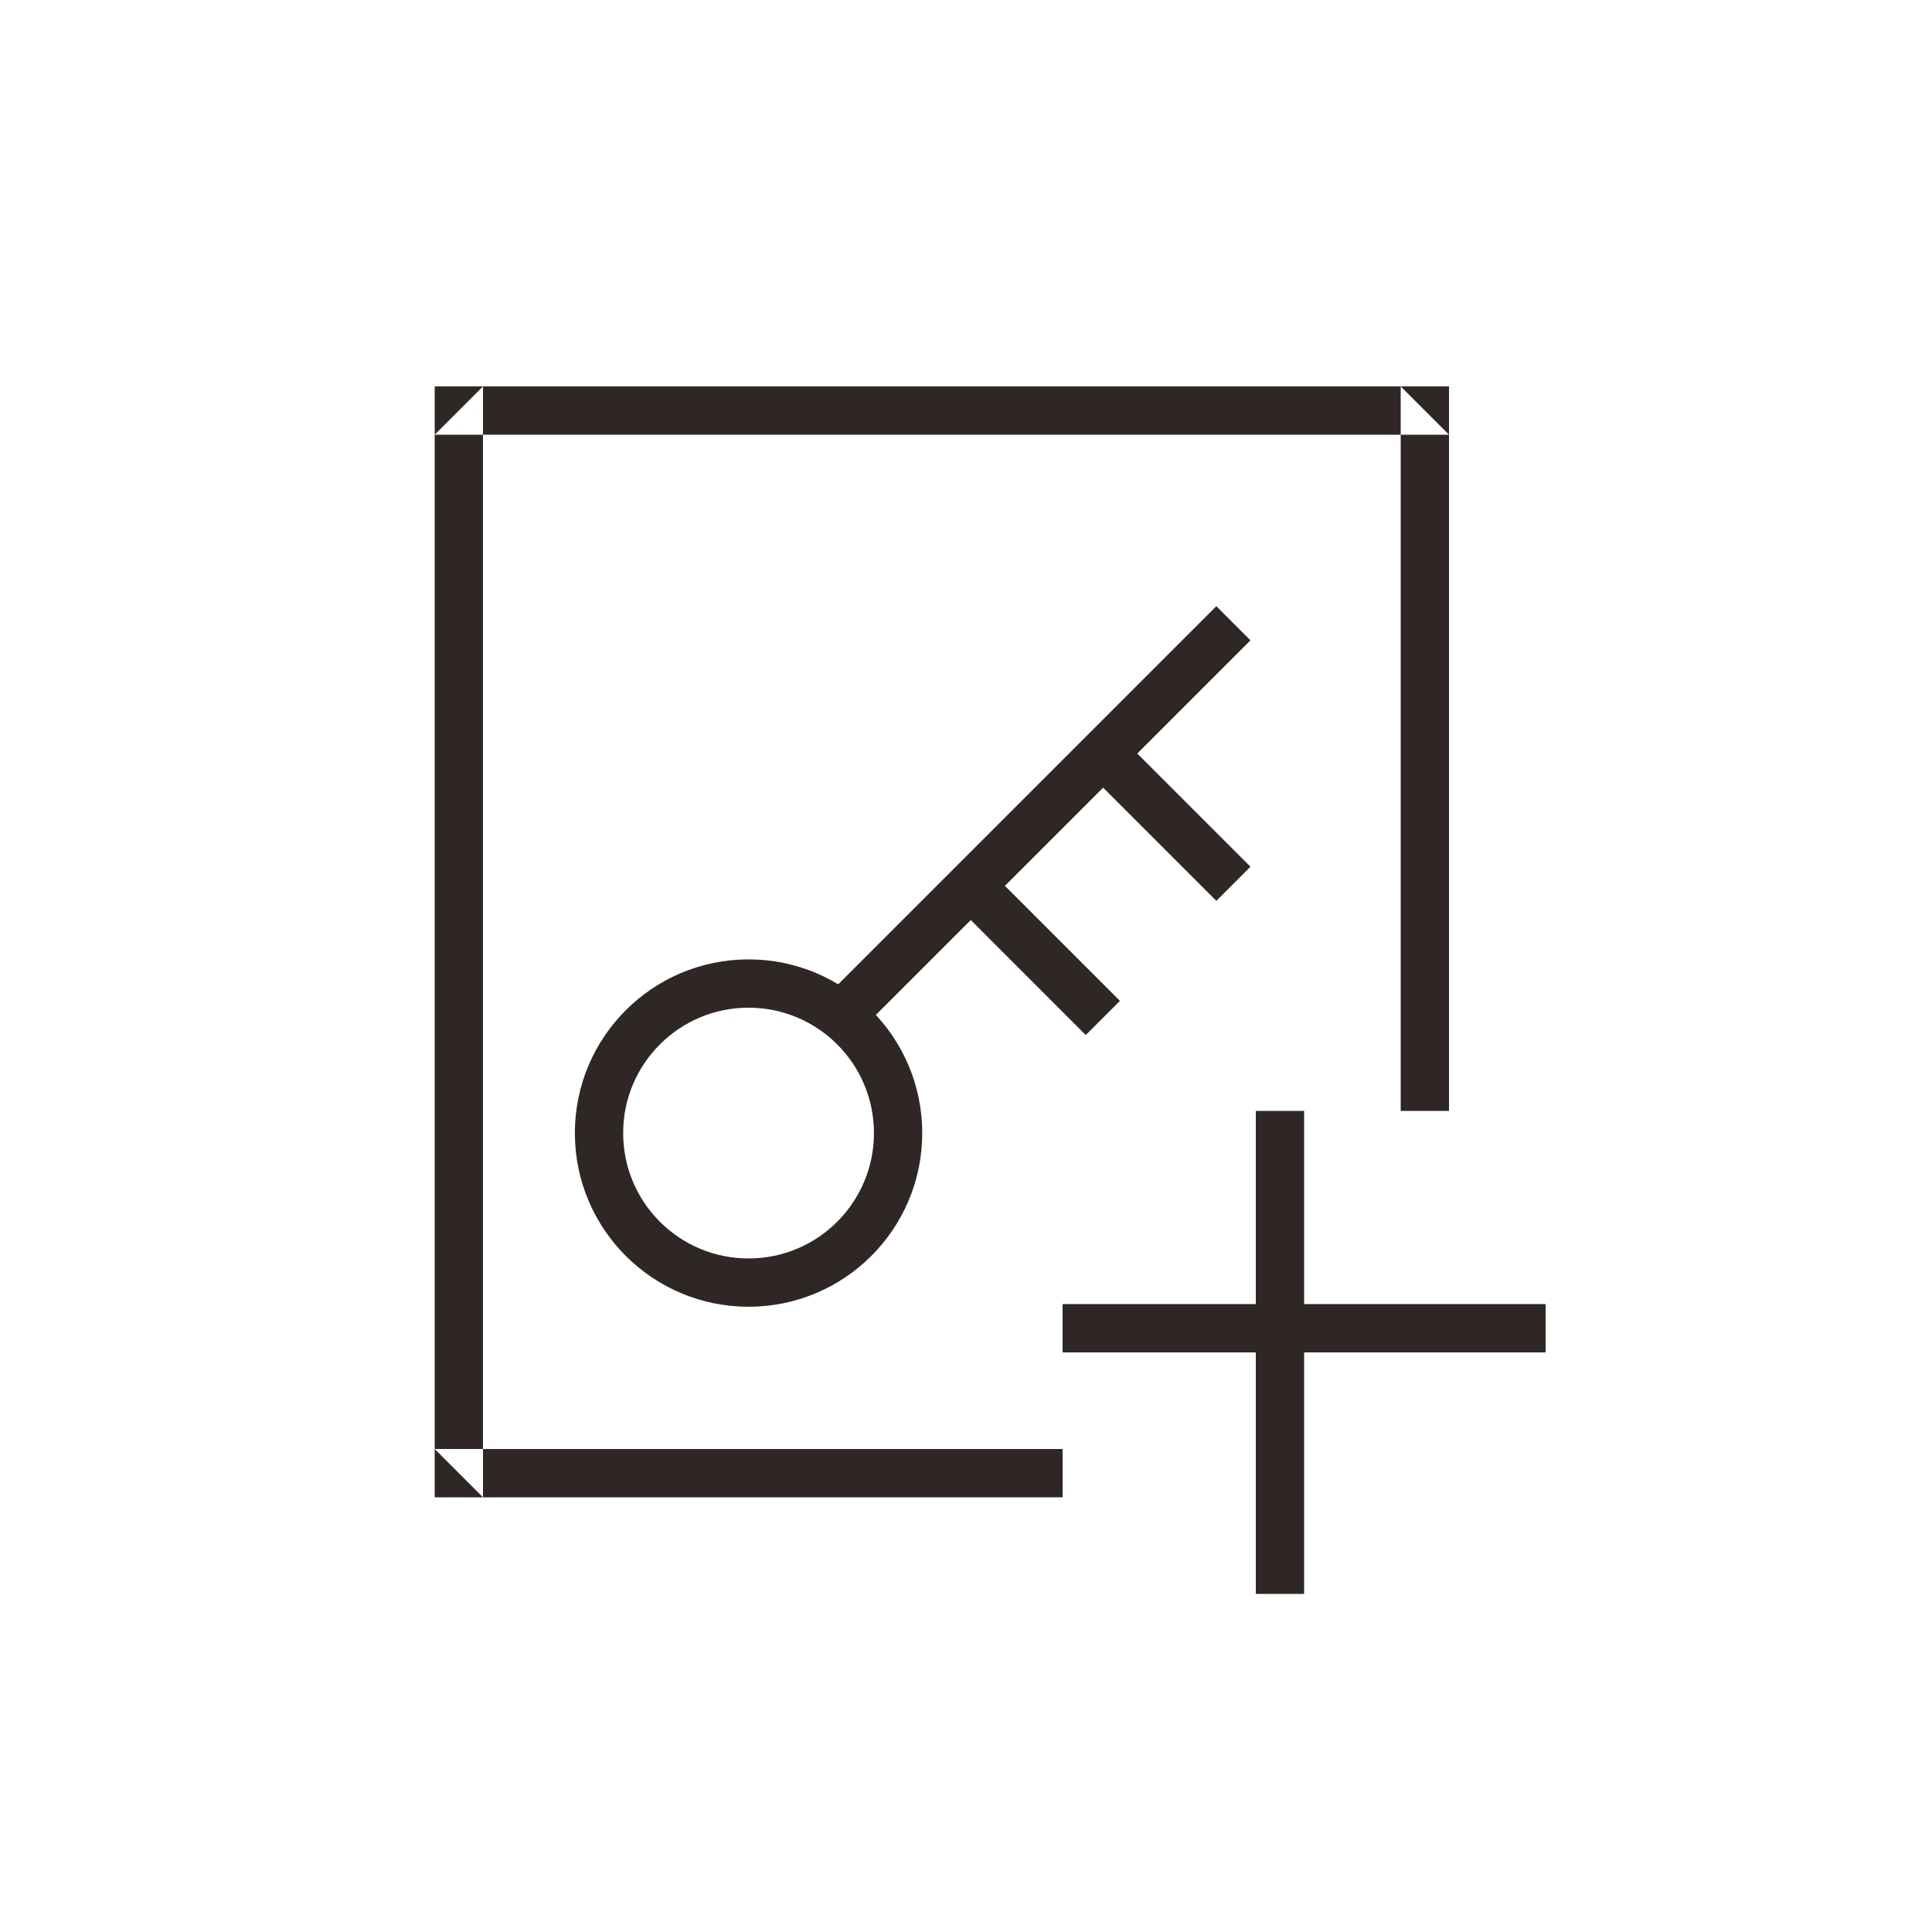
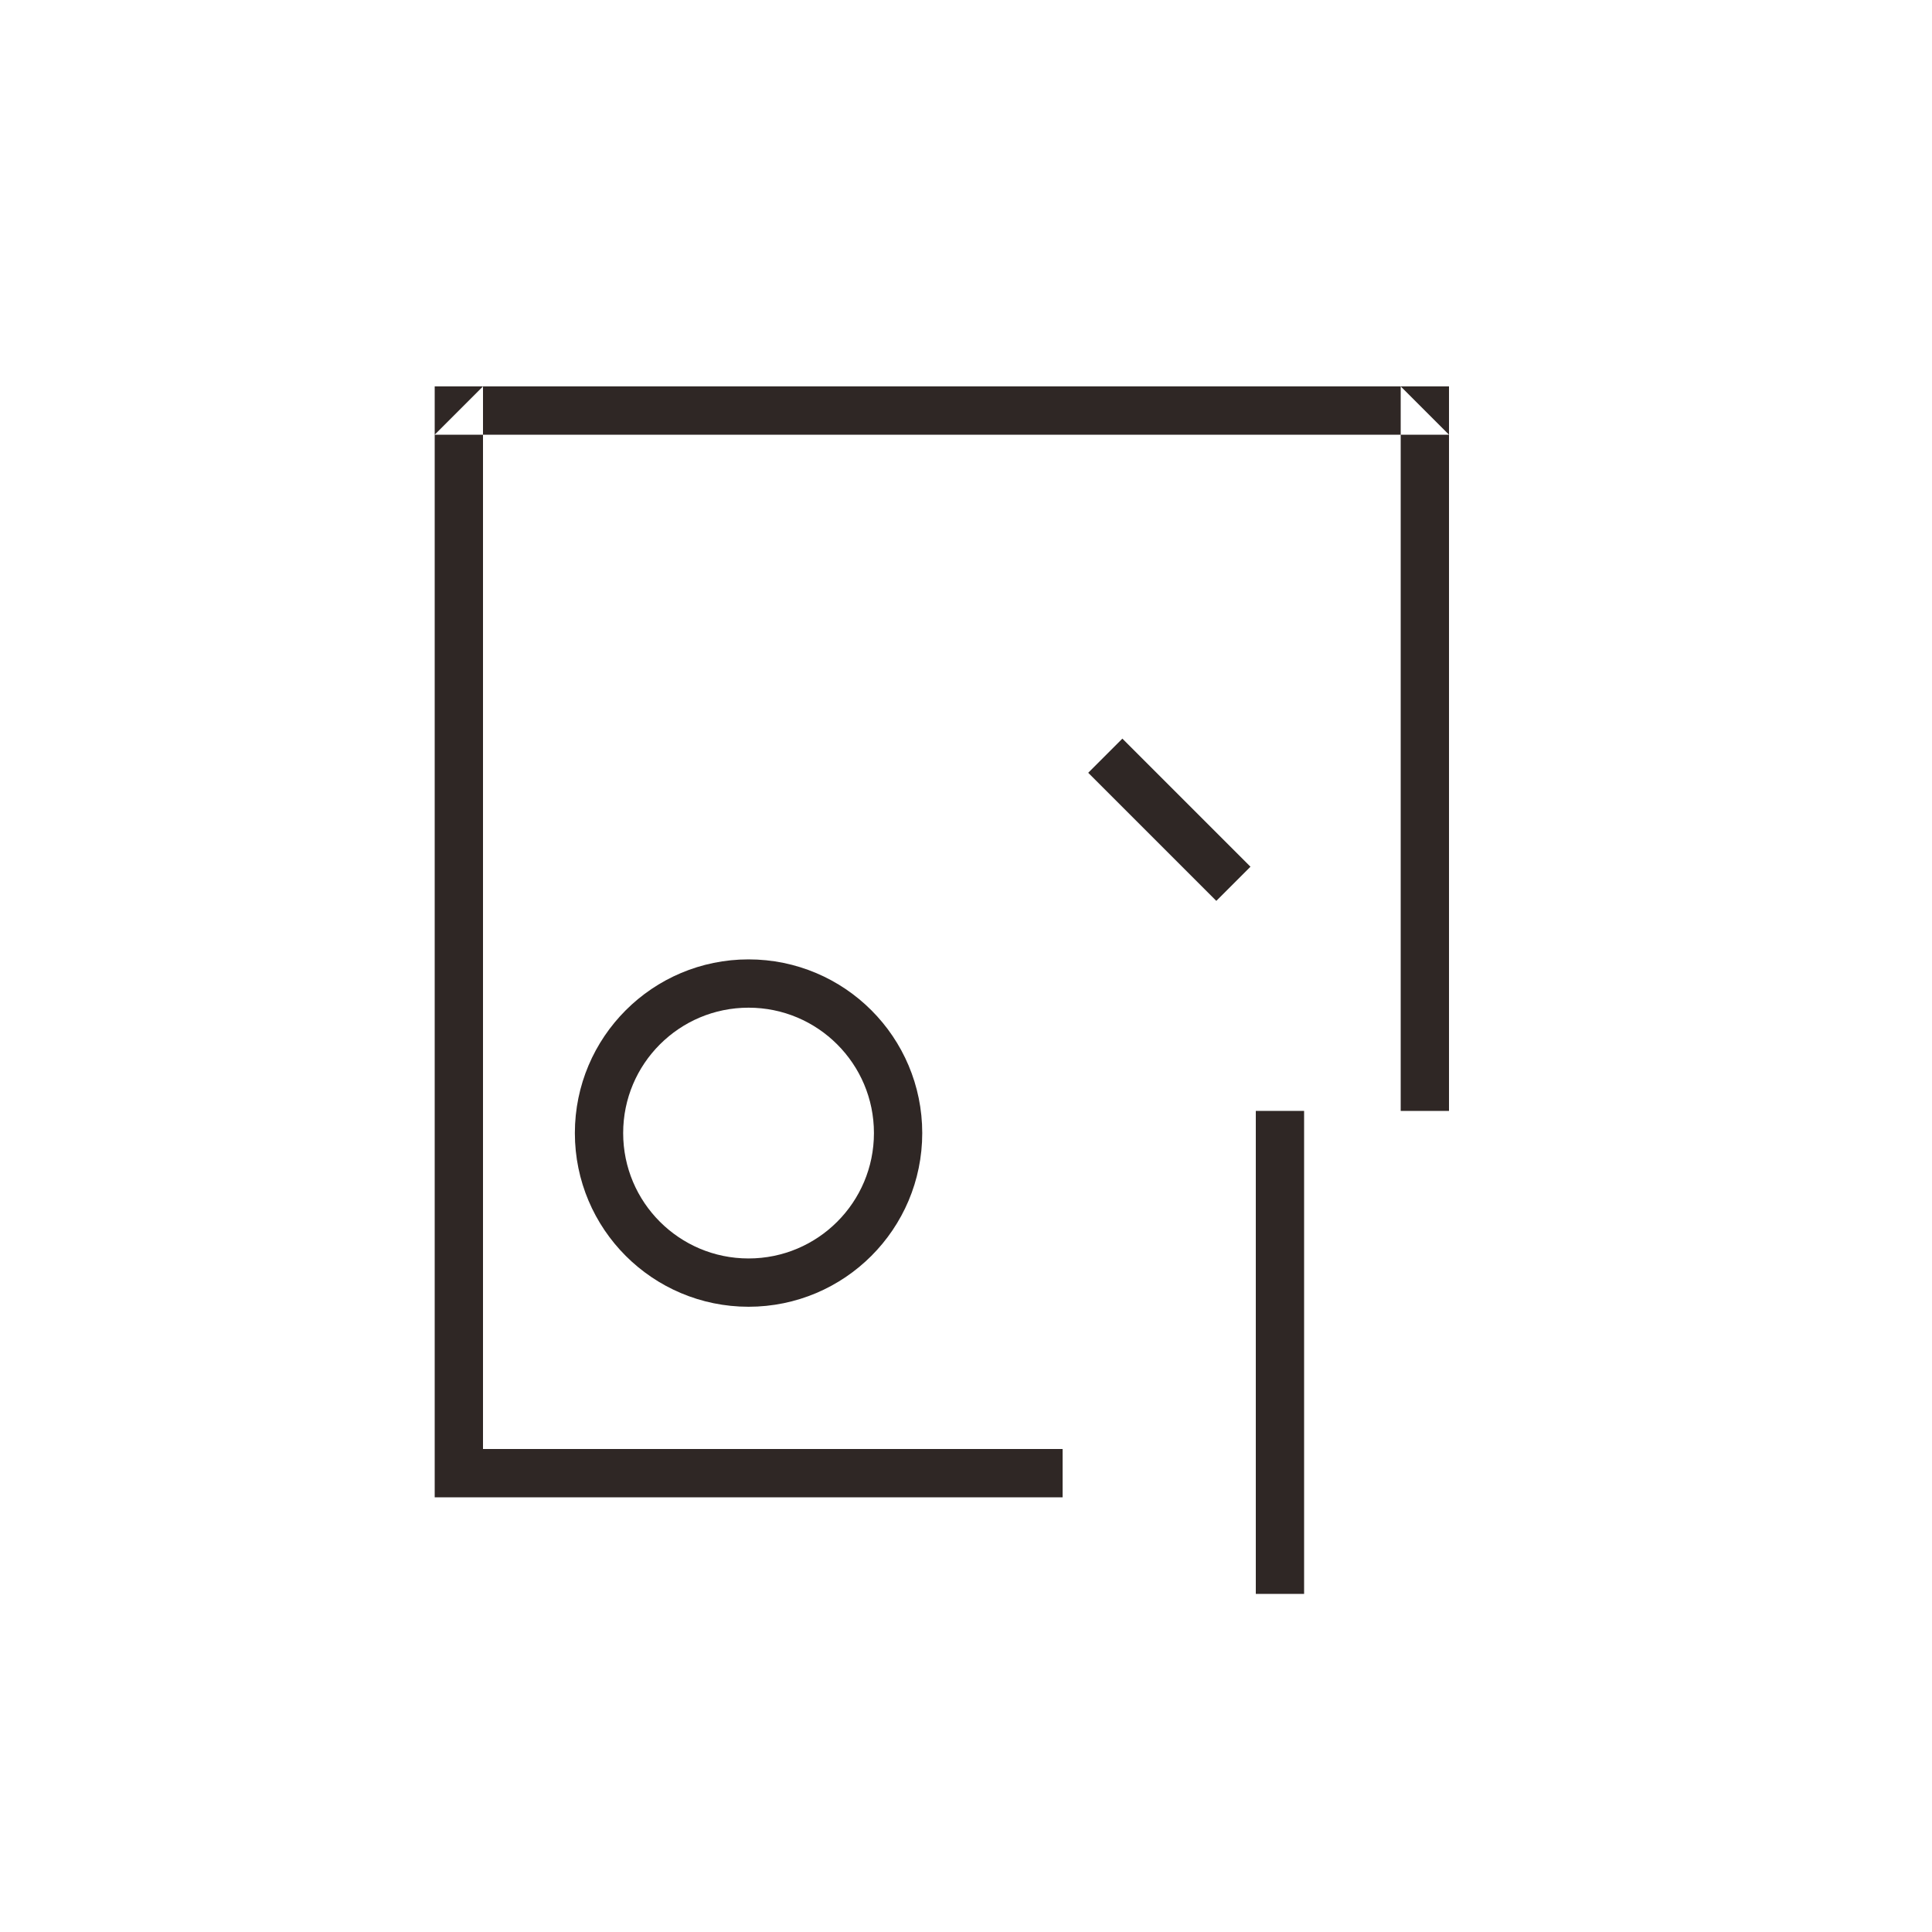
<svg xmlns="http://www.w3.org/2000/svg" width="40px" height="40px" viewBox="0 0 40 40" version="1.1">
  <title>密钥管理服务/MYGLFW_GN_mycj</title>
  <desc>Created with Sketch.</desc>
  <defs />
  <g id="详情页" stroke="none" stroke-width="1" fill="none" fill-rule="evenodd">
    <g id="密钥管理服务" transform="translate(-211, -2046)">
      <g id="功能服务/内容少" transform="translate(211, 1944)">
        <g id="Group-12" transform="translate(8.5, 109.615)">
-           <path d="M1.5,22.385 L1.5,23.385 L0.5,22.385 L1.5,22.385 Z M1.5,22.385 L1.5,1.385 L20.5,1.385 L20.5,15.385 L21.5,15.385 L21.5,0.385 L0.5,0.385 L0.5,23.385 L13.5,23.385 L13.5,22.385 L1.5,22.385 Z M1.5,1.385 L0.5,1.385 L1.5,0.385 L1.5,1.385 Z M20.5,1.385 L20.5,0.385 L21.5,1.385 L20.5,1.385 Z M20.5,1.385 L20.5,0.385 L21.5,1.385 L20.5,1.385 Z M20.5,1.385 L20.5,15.385 L21.5,15.385 L21.5,0.385 L0.5,0.385 L0.5,23.385 L13.5,23.385 L13.5,22.385 L1.5,22.385 L1.5,1.385 L20.5,1.385 Z M1.5,1.385 L0.5,1.385 L1.5,0.385 L1.5,1.385 Z M1.5,22.385 L1.5,23.385 L0.5,22.385 L1.5,22.385 Z" id="Combined-Shape" fill="#2F2725" fill-rule="nonzero" />
+           <path d="M1.5,22.385 L1.5,23.385 L1.5,22.385 Z M1.5,22.385 L1.5,1.385 L20.5,1.385 L20.5,15.385 L21.5,15.385 L21.5,0.385 L0.5,0.385 L0.5,23.385 L13.5,23.385 L13.5,22.385 L1.5,22.385 Z M1.5,1.385 L0.5,1.385 L1.5,0.385 L1.5,1.385 Z M20.5,1.385 L20.5,0.385 L21.5,1.385 L20.5,1.385 Z M20.5,1.385 L20.5,0.385 L21.5,1.385 L20.5,1.385 Z M20.5,1.385 L20.5,15.385 L21.5,15.385 L21.5,0.385 L0.5,0.385 L0.5,23.385 L13.5,23.385 L13.5,22.385 L1.5,22.385 L1.5,1.385 L20.5,1.385 Z M1.5,1.385 L0.5,1.385 L1.5,0.385 L1.5,1.385 Z M1.5,22.385 L1.5,23.385 L0.5,22.385 L1.5,22.385 Z" id="Combined-Shape" fill="#2F2725" fill-rule="nonzero" />
          <circle id="Oval-4" stroke="#2F2725" cx="6.998" cy="15.844" r="3.096" />
-           <path d="M8.901,13.424 L17.036,5.289" id="Path-3" stroke="#2F2725" />
-           <path d="M11.682,10.809 L14.333,13.461" id="Path-6" stroke="#2F2725" />
          <path d="M14.384,8.031 L17.036,10.683" id="Path-6-Copy" stroke="#2F2725" />
          <rect id="Rectangle-13" fill="#2F2725" x="17.5" y="15.385" width="1" height="10" />
-           <rect id="Rectangle-12" fill="#2F2725" x="13.5" y="19.385" width="10" height="1" />
        </g>
      </g>
    </g>
  </g>
</svg>